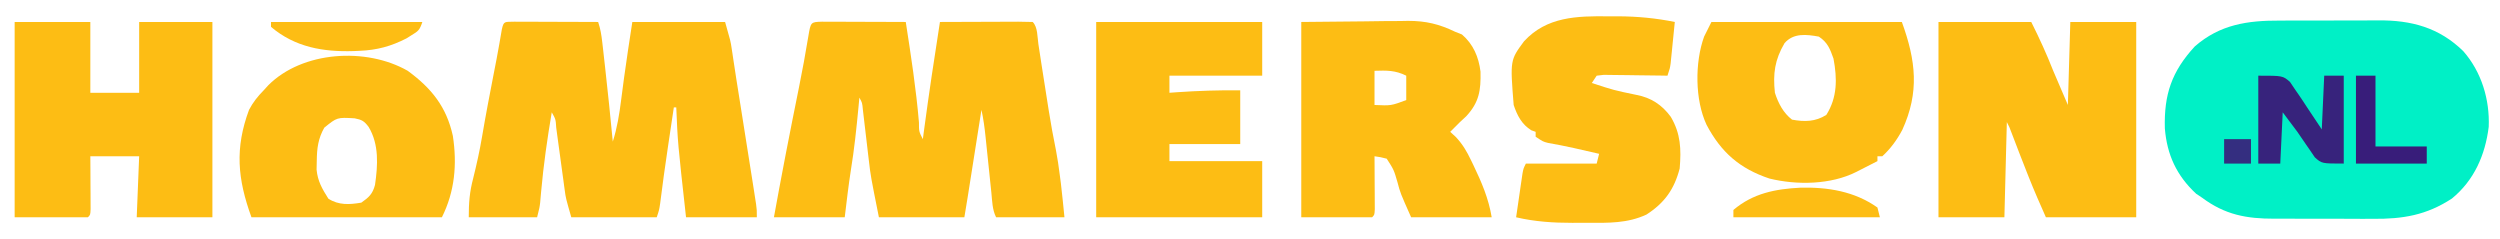
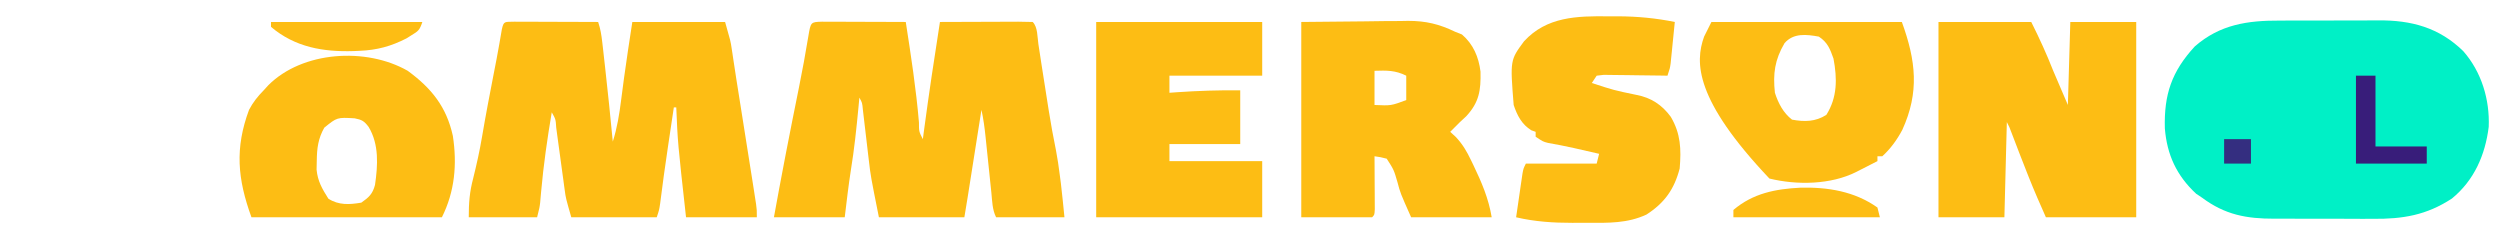
<svg xmlns="http://www.w3.org/2000/svg" version="1.1" width="1024" height="98">
  <path d="M0 0 C1.526 -0.005 3.053 -0.012 4.579 -0.019 C7.765 -0.029 10.95 -0.025 14.135 -0.01 C18.186 0.007 22.235 -0.016 26.285 -0.051 C29.434 -0.074 32.582 -0.072 35.731 -0.064 C37.223 -0.063 38.714 -0.07 40.206 -0.085 C53.79 -0.199 65.215 2.826 75.133 12.566 C82.565 21.046 85.969 32.339 85.512 43.527 C84.074 55.061 79.56 65.412 70.445 72.879 C59.995 79.733 50.262 81.318 38 81.195 C36.472 81.196 34.943 81.199 33.415 81.203 C30.233 81.205 27.052 81.191 23.87 81.163 C19.817 81.129 15.766 81.135 11.713 81.154 C8.564 81.165 5.416 81.156 2.267 81.141 C0.774 81.135 -0.72 81.136 -2.213 81.142 C-13.71 81.172 -22.487 79.547 -31.867 72.566 C-32.672 72.03 -33.476 71.494 -34.305 70.941 C-42.333 63.501 -46.267 54.97 -47.145 44.145 C-47.523 30.283 -44.353 20.867 -34.867 10.566 C-24.529 1.563 -13.249 -0.056 0 0 Z " fill="#00F0C6" transform="translate(933.867,8.434)" />
  <path d="M0 0 C1.603 0 3.206 0.006 4.808 0.016 C5.65 0.017 6.492 0.019 7.36 0.02 C10.06 0.026 12.76 0.038 15.461 0.051 C17.287 0.056 19.113 0.061 20.939 0.065 C25.426 0.076 29.912 0.093 34.398 0.114 C35.352 2.975 35.742 5.405 36.082 8.391 C36.204 9.453 36.326 10.516 36.452 11.61 C36.642 13.313 36.642 13.313 36.836 15.051 C36.967 16.207 37.098 17.363 37.233 18.554 C38.379 28.732 39.42 38.919 40.398 49.114 C42.206 43.425 43.093 37.84 43.836 31.926 C44.09 29.982 44.345 28.038 44.601 26.094 C44.731 25.108 44.86 24.123 44.994 23.107 C46.031 15.429 47.233 7.773 48.398 0.114 C60.938 0.114 73.478 0.114 86.398 0.114 C88.647 7.985 88.647 7.985 89.109 11.074 C89.217 11.78 89.326 12.485 89.437 13.211 C89.548 13.963 89.659 14.714 89.773 15.489 C90.032 17.183 90.291 18.877 90.551 20.571 C90.687 21.469 90.823 22.367 90.964 23.292 C91.568 27.218 92.201 31.139 92.833 35.061 C94.468 45.199 96.072 55.341 97.648 65.489 C97.823 66.606 97.999 67.724 98.179 68.875 C98.419 70.428 98.419 70.428 98.664 72.012 C98.877 73.384 98.877 73.384 99.094 74.783 C99.398 77.114 99.398 77.114 99.398 80.114 C89.828 80.114 80.258 80.114 70.398 80.114 C66.993 49.464 66.993 49.464 66.398 35.114 C66.068 35.114 65.738 35.114 65.398 35.114 C64.771 39.301 64.147 43.488 63.523 47.676 C63.34 48.908 63.156 50.139 62.967 51.408 C61.829 59.093 60.747 66.779 59.793 74.489 C59.398 77.114 59.398 77.114 58.398 80.114 C46.848 80.114 35.298 80.114 23.398 80.114 C21.149 72.24 21.149 72.24 20.728 69.122 C20.631 68.425 20.535 67.728 20.435 67.01 C20.339 66.283 20.243 65.557 20.144 64.809 C20.039 64.044 19.933 63.28 19.824 62.492 C19.49 60.075 19.162 57.657 18.836 55.239 C18.506 52.799 18.174 50.36 17.837 47.921 C17.628 46.409 17.423 44.897 17.223 43.384 C17.005 39.955 17.005 39.955 15.398 37.114 C13.564 47.922 12.018 58.69 11.045 69.613 C10.973 70.406 10.902 71.199 10.828 72.016 C10.768 72.712 10.709 73.408 10.648 74.125 C10.398 76.114 10.398 76.114 9.398 80.114 C0.158 80.114 -9.082 80.114 -18.602 80.114 C-18.602 74.154 -18.26 69.744 -16.789 64.176 C-15.383 58.533 -14.131 52.911 -13.164 47.176 C-11.711 38.578 -10.065 30.021 -8.403 21.461 C-8.199 20.411 -7.995 19.36 -7.785 18.278 C-7.587 17.256 -7.388 16.234 -7.183 15.181 C-6.426 11.186 -5.732 7.182 -5.051 3.174 C-4.279 -0.367 -3.885 0.122 0 0 Z " fill="#FDBD14" transform="translate(210.602,8.886)" />
  <path d="M0 0 C1.603 0 3.206 0.006 4.808 0.016 C5.65 0.017 6.492 0.019 7.36 0.02 C10.06 0.026 12.76 0.038 15.461 0.051 C17.287 0.056 19.113 0.061 20.939 0.065 C25.426 0.076 29.912 0.093 34.398 0.114 C36.524 13.806 38.628 27.47 39.802 41.282 C39.799 45.009 39.799 45.009 41.398 48.114 C41.568 46.827 41.739 45.541 41.914 44.215 C43.883 29.484 46.095 14.796 48.398 0.114 C53.792 0.089 59.185 0.071 64.579 0.059 C66.415 0.054 68.251 0.047 70.087 0.038 C72.721 0.026 75.354 0.02 77.988 0.016 C78.814 0.011 79.64 0.006 80.491 0 C82.461 0 84.43 0.051 86.398 0.114 C88.473 2.189 88.286 6.257 88.711 9.114 C88.976 10.841 89.242 12.569 89.508 14.297 C89.65 15.23 89.792 16.163 89.939 17.125 C90.761 22.478 91.61 27.827 92.461 33.176 C92.623 34.209 92.785 35.242 92.952 36.307 C93.832 41.847 94.828 47.343 95.954 52.838 C96.587 56.081 97.037 59.337 97.461 62.614 C97.617 63.799 97.773 64.985 97.933 66.207 C98.484 70.836 98.934 75.476 99.398 80.114 C90.158 80.114 80.918 80.114 71.398 80.114 C69.817 76.951 69.812 73.479 69.461 70 C69.376 69.194 69.291 68.387 69.203 67.556 C68.931 64.971 68.664 62.386 68.398 59.801 C68.132 57.227 67.864 54.652 67.593 52.078 C67.425 50.476 67.259 48.873 67.096 47.27 C66.702 43.503 66.227 39.811 65.398 36.114 C65.222 37.233 65.045 38.353 64.863 39.507 C64.206 43.678 63.548 47.848 62.89 52.019 C62.605 53.821 62.321 55.623 62.037 57.426 C61.628 60.022 61.218 62.619 60.808 65.215 C60.619 66.415 60.619 66.415 60.426 67.64 C60.306 68.4 60.186 69.161 60.062 69.944 C59.906 70.937 59.906 70.937 59.746 71.949 C59.308 74.673 58.852 77.393 58.398 80.114 C46.848 80.114 35.298 80.114 23.398 80.114 C20.027 63.256 20.027 63.256 19.265 56.719 C19.142 55.693 19.142 55.693 19.016 54.645 C18.763 52.531 18.517 50.416 18.273 48.301 C18.021 46.14 17.767 43.978 17.509 41.817 C17.279 39.892 17.055 37.966 16.831 36.04 C16.564 33.186 16.564 33.186 15.398 31.114 C15.216 33.053 15.216 33.053 15.031 35.031 C14.204 43.683 13.315 52.28 11.906 60.86 C10.908 67.256 10.18 73.688 9.398 80.114 C-0.172 80.114 -9.742 80.114 -19.602 80.114 C-18.199 72.397 -16.772 64.69 -15.289 56.989 C-15.074 55.869 -14.859 54.75 -14.637 53.596 C-12.922 44.698 -11.143 35.813 -9.346 26.931 C-7.945 19.964 -6.649 12.986 -5.502 5.973 C-4.525 0.143 -4.525 0.143 0 0 Z " fill="#FDBD14" transform="translate(336.602,8.886)" />
  <path d="M0 0 C12.54 0 25.08 0 38 0 C41.369 6.739 44.269 13.049 47 20 C48.98 24.62 50.96 29.24 53 34 C53.33 22.78 53.66 11.56 54 0 C62.91 0 71.82 0 81 0 C81 26.4 81 52.8 81 80 C68.79 80 56.58 80 44 80 C41.594 74.587 39.246 69.243 37.062 63.75 C36.685 62.802 36.685 62.802 36.3 61.835 C34.147 56.412 32.054 50.966 29.98 45.512 C29.065 43.055 29.065 43.055 28 41 C27.67 53.87 27.34 66.74 27 80 C18.09 80 9.18 80 0 80 C0 53.6 0 27.2 0 0 Z " fill="#FDBD14" transform="translate(794,9)" />
-   <path d="M0 0 C10.23 0 20.46 0 31 0 C31 9.57 31 19.14 31 29 C37.6 29 44.2 29 51 29 C51 19.43 51 9.86 51 0 C60.9 0 70.8 0 81 0 C81 26.4 81 52.8 81 80 C70.77 80 60.54 80 50 80 C50.33 71.75 50.66 63.5 51 55 C44.4 55 37.8 55 31 55 C31.012 56.721 31.023 58.442 31.035 60.215 C31.045 62.456 31.054 64.697 31.062 66.938 C31.071 68.074 31.079 69.21 31.088 70.381 C31.093 72 31.093 72 31.098 73.652 C31.106 75.153 31.106 75.153 31.114 76.683 C31 79 31 79 30 80 C20.1 80 10.2 80 0 80 C0 53.6 0 27.2 0 0 Z " fill="#FDBD14" transform="translate(6,9)" />
  <path d="M0 0 C8.539 -0.083 17.078 -0.165 25.875 -0.25 C28.551 -0.286 31.227 -0.323 33.984 -0.36 C36.132 -0.372 38.281 -0.382 40.43 -0.391 C42.069 -0.421 42.069 -0.421 43.742 -0.453 C51.019 -0.456 56.457 0.855 63 4 C63.928 4.371 64.856 4.742 65.812 5.125 C70.456 9.105 72.666 14.33 73.418 20.336 C73.601 27.974 72.875 32.904 67.562 38.625 C66.717 39.409 65.871 40.193 65 41 C64.237 41.763 63.474 42.526 62.688 43.312 C62.131 43.869 61.574 44.426 61 45 C61.752 45.687 62.503 46.374 63.277 47.082 C66.141 50.151 67.743 52.918 69.562 56.688 C70.007 57.608 70.007 57.608 70.461 58.547 C73.88 65.702 76.693 72.159 78 80 C67.11 80 56.22 80 45 80 C40.557 70.004 40.557 70.004 39.438 65.75 C37.925 60.533 37.925 60.533 35 56 C32.445 55.354 32.445 55.354 30 55 C30.008 56.083 30.008 56.083 30.016 57.187 C30.037 60.437 30.05 63.687 30.062 66.938 C30.071 68.074 30.079 69.21 30.088 70.381 C30.093 72 30.093 72 30.098 73.652 C30.106 75.153 30.106 75.153 30.114 76.683 C30 79 30 79 29 80 C19.43 80 9.86 80 0 80 C0 53.6 0 27.2 0 0 Z M30 20 C30 24.62 30 29.24 30 34 C36.749 34.309 36.749 34.309 43 32 C43 28.7 43 25.4 43 22 C38.503 19.752 34.921 19.833 30 20 Z " fill="#FDBD14" transform="translate(533,9)" />
  <path d="M0 0 C22.44 0 44.88 0 68 0 C68 7.26 68 14.52 68 22 C55.46 22 42.92 22 30 22 C30 24.31 30 26.62 30 29 C31.004 28.928 32.008 28.856 33.043 28.781 C41.716 28.184 50.3 27.901 59 28 C59 35.26 59 42.52 59 50 C49.43 50 39.86 50 30 50 C30 52.31 30 54.62 30 57 C42.54 57 55.08 57 68 57 C68 64.59 68 72.18 68 80 C45.56 80 23.12 80 0 80 C0 53.6 0 27.2 0 0 Z " fill="#FDBD14" transform="translate(449,9)" />
  <path d="M0 0 C1.281 -0.003 2.561 -0.006 3.881 -0.01 C11.796 0.035 19.305 0.734 27.062 2.312 C26.756 5.417 26.441 8.521 26.125 11.625 C26.038 12.506 25.951 13.387 25.861 14.295 C25.774 15.142 25.687 15.99 25.598 16.863 C25.519 17.644 25.441 18.424 25.36 19.228 C25.062 21.312 25.062 21.312 24.062 24.312 C22.76 24.289 22.76 24.289 21.432 24.265 C18.216 24.214 14.999 24.176 11.782 24.148 C10.389 24.133 8.996 24.112 7.604 24.086 C5.603 24.05 3.602 24.034 1.602 24.02 C0.397 24.004 -0.807 23.988 -2.048 23.972 C-3.002 24.084 -3.955 24.197 -4.938 24.312 C-5.598 25.302 -6.258 26.293 -6.938 27.312 C2.094 30.256 2.094 30.256 11.375 32.188 C17.319 33.299 21.834 36.263 25.41 41.156 C29.506 48.086 29.717 54.437 29.062 62.312 C26.84 70.867 22.828 76.442 15.453 81.199 C7.686 84.816 -0.205 84.623 -8.609 84.573 C-10.735 84.563 -12.86 84.573 -14.986 84.586 C-22.813 84.593 -30.283 84.099 -37.938 82.312 C-37.464 79.02 -36.983 75.729 -36.5 72.438 C-36.365 71.5 -36.231 70.563 -36.092 69.598 C-35.96 68.702 -35.828 67.806 -35.691 66.883 C-35.571 66.055 -35.451 65.228 -35.326 64.375 C-34.938 62.312 -34.938 62.312 -33.938 60.312 C-24.367 60.312 -14.797 60.312 -4.938 60.312 C-4.607 58.992 -4.277 57.672 -3.938 56.312 C-10.907 54.674 -17.859 53.07 -24.914 51.84 C-26.938 51.312 -26.938 51.312 -29.938 49.312 C-29.938 48.653 -29.938 47.992 -29.938 47.312 C-30.515 47.106 -31.093 46.9 -31.688 46.688 C-35.606 44.293 -37.513 40.585 -38.938 36.312 C-40.399 17.946 -40.399 17.946 -34.695 10.227 C-25.412 0.119 -13.045 -0.164 0 0 Z " fill="#FDBD14" transform="translate(658.938,6.688)" />
-   <path d="M0 0 C25.74 0 51.48 0 78 0 C83.769 15.864 85.239 28.758 78.188 44.188 C76.062 48.217 73.371 51.918 70 55 C69.34 55 68.68 55 68 55 C68 55.66 68 56.32 68 57 C65.752 58.151 63.502 59.296 61.25 60.438 C60.616 60.763 59.982 61.088 59.328 61.424 C48.94 66.672 35.015 66.891 23.754 64.129 C11.556 60.054 3.963 53.381 -1.996 42.117 C-6.783 31.901 -6.821 16.604 -3 6 C-2.01 4.02 -1.02 2.04 0 0 Z M29.938 8.688 C25.944 15.515 25.155 21.143 26 29 C27.38 33.268 29.406 37.215 33 40 C38.144 40.955 42.611 40.879 47.062 38.062 C51.612 30.872 51.542 23.205 50 15 C48.589 11.043 47.586 8.362 44 6 C38.878 5.075 33.598 4.446 29.938 8.688 Z " fill="#FDBD14" transform="translate(701,9)" />
+   <path d="M0 0 C25.74 0 51.48 0 78 0 C83.769 15.864 85.239 28.758 78.188 44.188 C76.062 48.217 73.371 51.918 70 55 C69.34 55 68.68 55 68 55 C68 55.66 68 56.32 68 57 C65.752 58.151 63.502 59.296 61.25 60.438 C60.616 60.763 59.982 61.088 59.328 61.424 C48.94 66.672 35.015 66.891 23.754 64.129 C-6.783 31.901 -6.821 16.604 -3 6 C-2.01 4.02 -1.02 2.04 0 0 Z M29.938 8.688 C25.944 15.515 25.155 21.143 26 29 C27.38 33.268 29.406 37.215 33 40 C38.144 40.955 42.611 40.879 47.062 38.062 C51.612 30.872 51.542 23.205 50 15 C48.589 11.043 47.586 8.362 44 6 C38.878 5.075 33.598 4.446 29.938 8.688 Z " fill="#FDBD14" transform="translate(701,9)" />
  <path d="M0 0 C9.79 7.153 15.895 14.811 18.492 26.664 C20.26 38.275 19.306 49.387 14 60 C-11.74 60 -37.48 60 -64 60 C-69.73 44.242 -70.835 31.742 -65 16 C-63.359 12.877 -61.468 10.507 -59 8 C-58.062 6.971 -58.062 6.971 -57.105 5.922 C-43.097 -8.113 -16.963 -9.697 0 0 Z M-34.188 23.312 C-36.698 27.797 -37.185 31.703 -37.25 36.812 C-37.276 38.015 -37.302 39.218 -37.328 40.457 C-36.887 45.221 -35.014 48.394 -32.5 52.375 C-28.306 55.101 -23.833 54.831 -19 54 C-15.865 51.805 -14.391 50.461 -13.398 46.754 C-12.227 38.656 -11.693 30.179 -16 23 C-17.826 20.586 -18.721 20.055 -21.742 19.461 C-28.939 19.048 -28.939 19.048 -34.188 23.312 Z " fill="#FDBD14" transform="translate(167,29)" />
-   <path d="M0 0 C10 0 10 0 12.953 2.527 C13.752 3.641 14.518 4.779 15.25 5.938 C15.822 6.754 15.822 6.754 16.406 7.588 C17.64 9.367 18.819 11.185 20 13 C21.98 15.97 23.96 18.94 26 22 C26.33 14.74 26.66 7.48 27 0 C29.64 0 32.28 0 35 0 C35 11.88 35 23.76 35 36 C26 36 26 36 23.145 33.438 C22.337 32.313 21.56 31.166 20.812 30 C20.426 29.447 20.04 28.894 19.643 28.324 C18.412 26.561 17.206 24.78 16 23 C14.02 20.36 12.04 17.72 10 15 C9.67 21.93 9.34 28.86 9 36 C6.03 36 3.06 36 0 36 C0 24.12 0 12.24 0 0 Z " fill="#37237C" transform="translate(925,31)" />
  <path d="M0 0 C11.21 -0.288 22.227 1.503 31.559 8.125 C32.054 10.105 32.054 10.105 32.559 12.125 C12.759 12.125 -7.041 12.125 -27.441 12.125 C-27.441 11.135 -27.441 10.145 -27.441 9.125 C-19.404 2.277 -10.178 0.521 0 0 Z " fill="#FDBD14" transform="translate(737.441,76.875)" />
  <path d="M0 0 C20.46 0 40.92 0 62 0 C60.87 3.39 60.36 3.716 57.438 5.5 C56.477 6.103 56.477 6.103 55.496 6.719 C49.17 9.966 43.415 11.527 36.312 11.812 C35.138 11.865 35.138 11.865 33.939 11.918 C21.411 12.326 9.81 10.342 0 2 C0 1.34 0 0.68 0 0 Z " fill="#FDBD14" transform="translate(111,9)" />
  <path d="M0 0 C2.64 0 5.28 0 8 0 C8 9.57 8 19.14 8 29 C14.93 29 21.86 29 29 29 C29 31.31 29 33.62 29 36 C19.43 36 9.86 36 0 36 C0 24.12 0 12.24 0 0 Z " fill="#381D7A" transform="translate(965,31)" />
  <path d="M0 0 C3.63 0 7.26 0 11 0 C11 3.3 11 6.6 11 10 C7.37 10 3.74 10 0 10 C0 6.7 0 3.4 0 0 Z " fill="#342E80" transform="translate(911,57)" />
</svg>